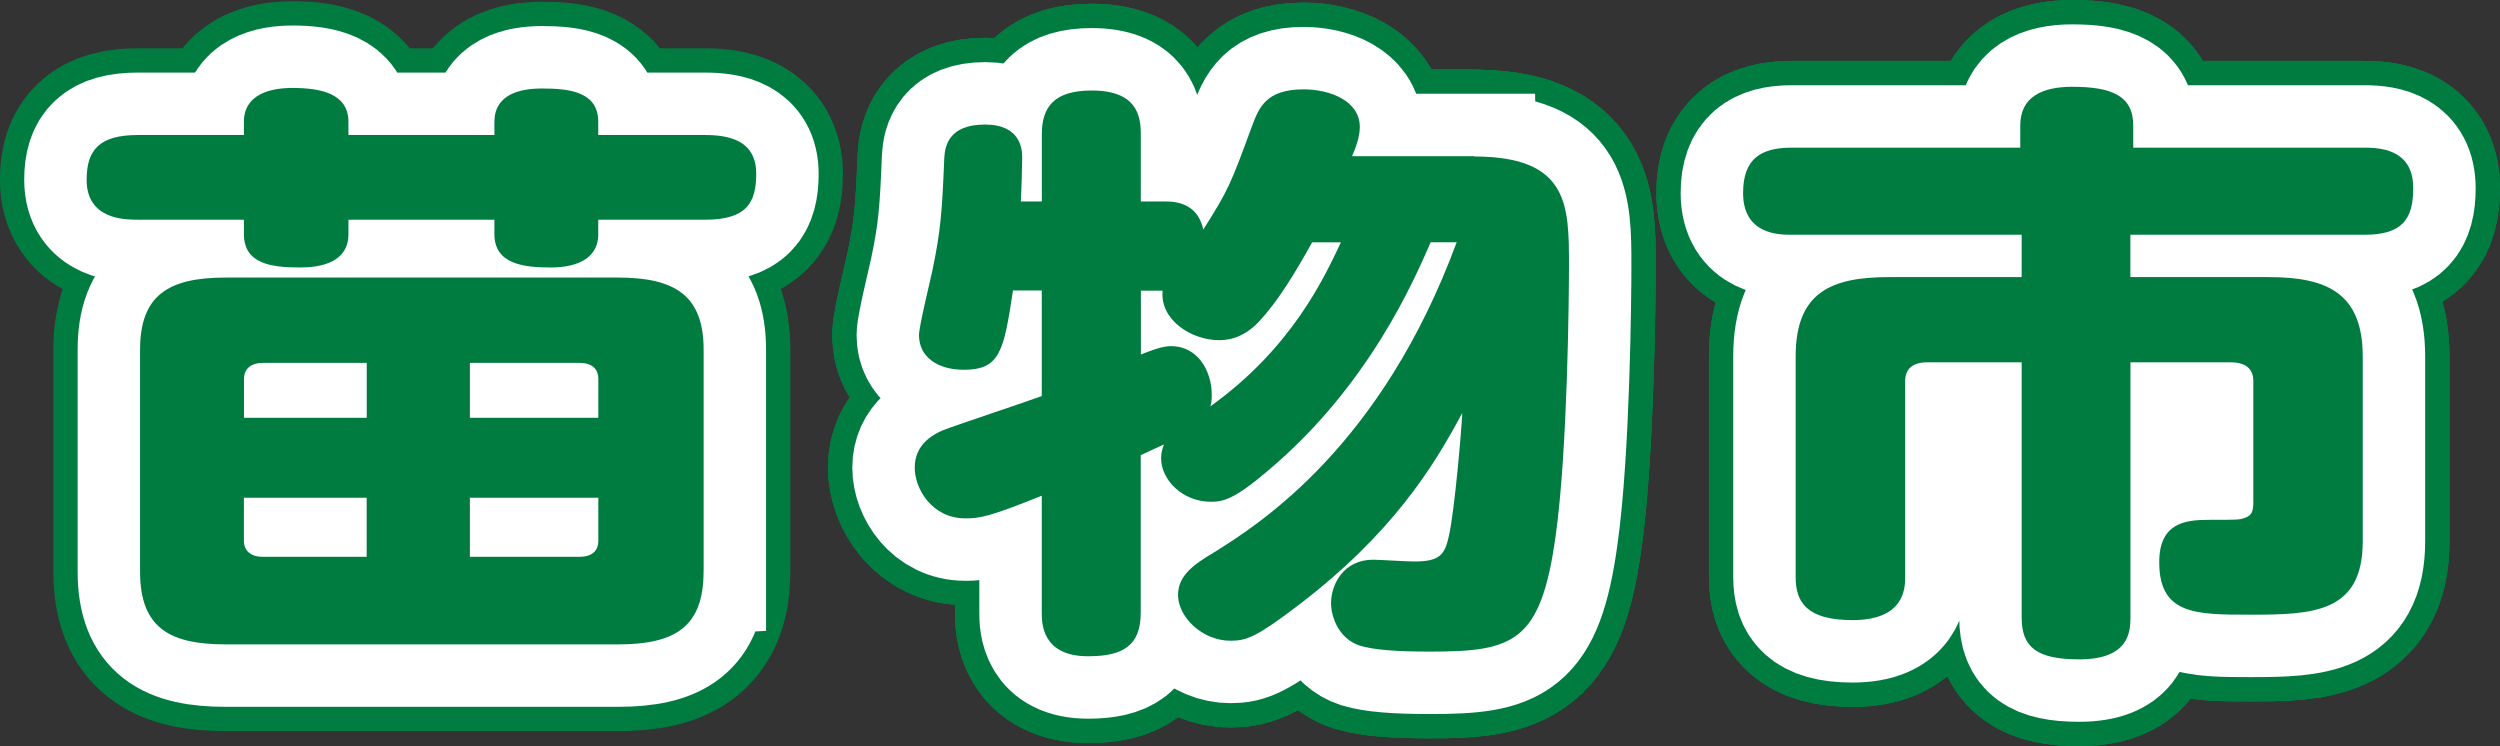
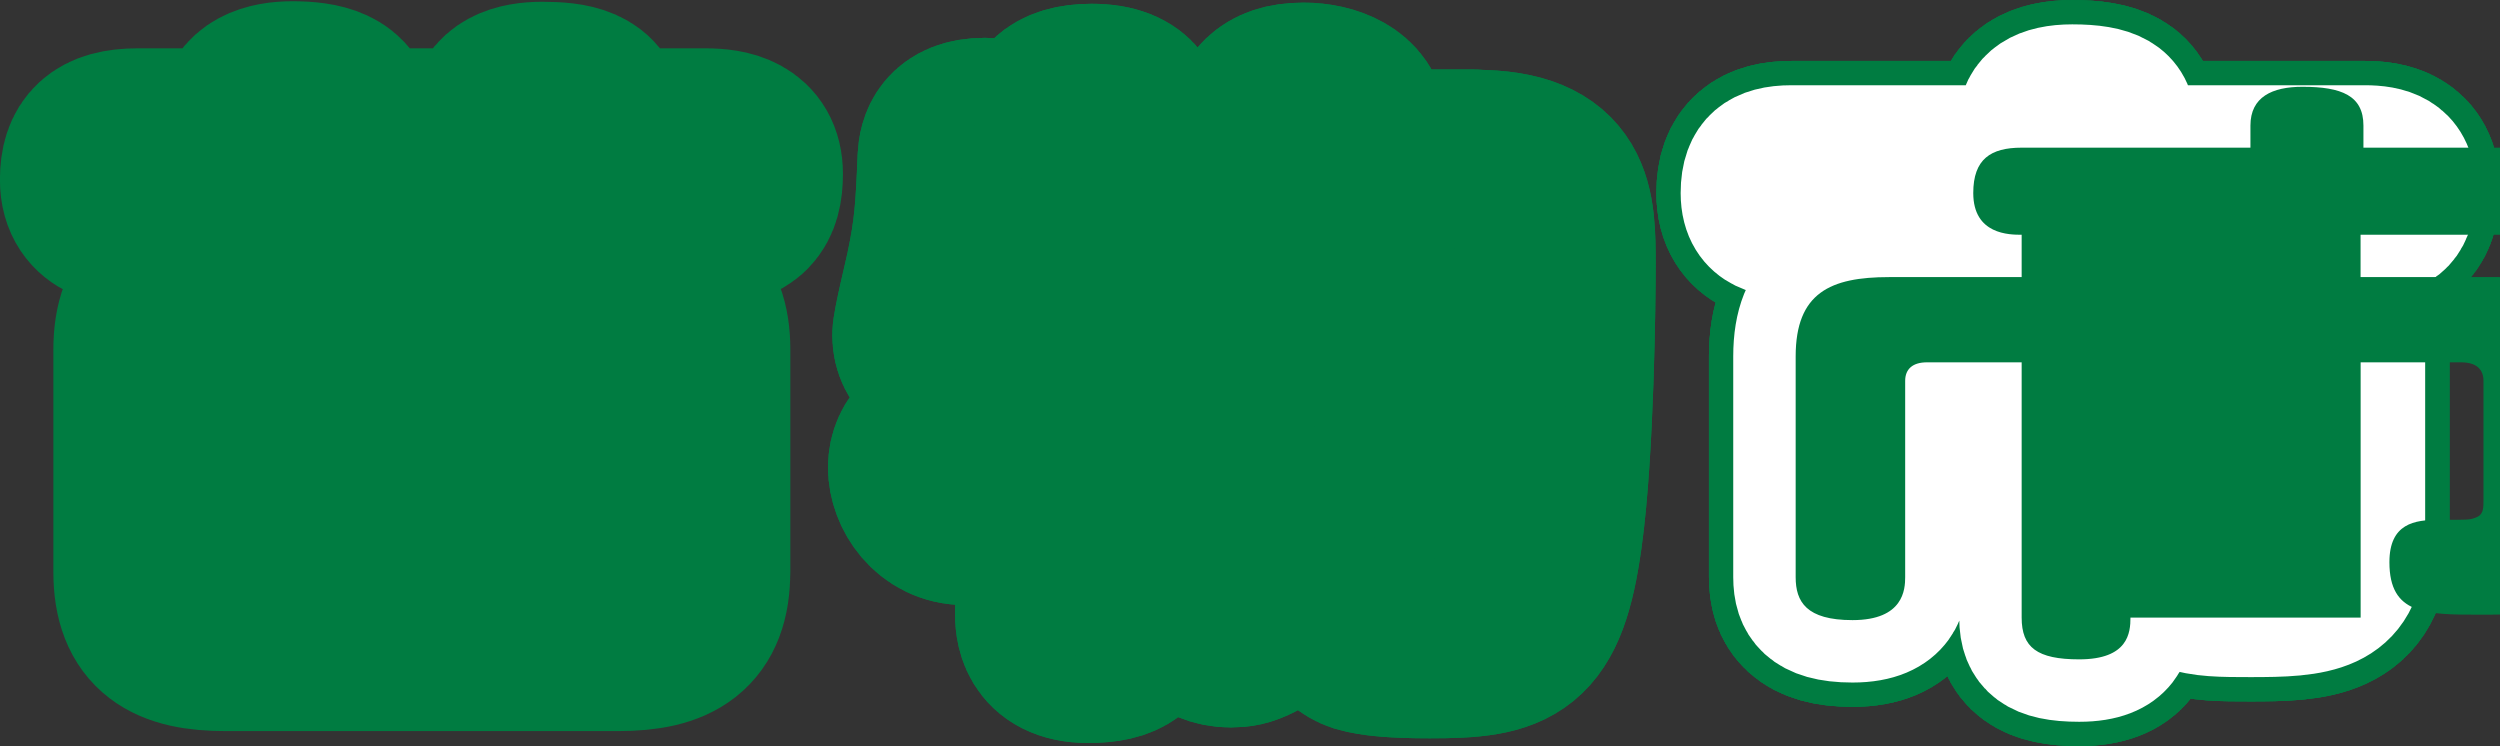
<svg xmlns="http://www.w3.org/2000/svg" id="_レイヤー_2" data-name="レイヤー 2" viewBox="0 0 322.36 96.2">
  <rect x="0" y="0" width="322.36" height="96.2" fill="#333333" stroke="none" />
  <defs>
    <style> .cls-1 { fill: none; stroke: #fff; stroke-miterlimit: 10; stroke-width: 16.1px; } .cls-2, .cls-3 { fill: #007c41; } .cls-3 { stroke: #007c41; stroke-linecap: round; stroke-linejoin: round; stroke-width: 22.36px; } </style>
  </defs>
  <g id="_レイヤー_1-2" data-name="レイヤー 1">
    <g>
      <path class="cls-3" d="M31.45,15.72c0-3.54,3.35-4.38,6.24-4.38,3.62,0,7.24.69,7.24,4.38v1.69h18.82v-1.69c0-3.54,3.26-4.31,6.15-4.31,3.62,0,7.24.46,7.24,4.31v1.69h13.76c2.99,0,6.61.62,6.61,5,0,3.77-1.27,5.92-6.61,5.92h-13.76v1.85c0,3.61-3.53,4.31-6.15,4.31-3.53,0-7.24-.46-7.24-4.31v-1.85h-18.82v1.85c0,3.69-3.62,4.31-6.24,4.31-3.71,0-7.24-.46-7.24-4.31v-1.85h-13.67c-1.81,0-6.61-.08-6.61-5.15,0-3.92,1.72-5.77,6.61-5.77h13.67v-1.69ZM90.72,73.71c0,7.15-3.71,9.38-11.04,9.38H29.1c-7.15,0-11.04-2.08-11.04-9.38v-28.61c0-7.08,3.71-9.31,11.04-9.31h50.59c7.42,0,11.04,2.38,11.04,9.31v28.61ZM47.29,53.87v-7.08h-13.39c-1.54,0-2.44.77-2.44,2.08v5h15.84ZM31.45,64.18v5.54c0,1.31.9,2.08,2.44,2.08h13.39v-7.62h-15.84ZM77.15,53.87v-5c0-1.31-.81-2.08-2.44-2.08h-14.12v7.08h16.56ZM60.59,64.18v7.62h14.12c1.63,0,2.44-.77,2.44-2.08v-5.54h-16.56Z" />
      <g>
        <path class="cls-3" d="M190.09,20.18c12.22,0,12.22,6.31,12.22,14.08,0,4-.18,23.92-1.72,34.84-1.9,13.77-5.43,14.92-16.2,14.92-4.43,0-7.24-.23-9.05-.77-2.81-.92-3.71-3.85-3.71-5.46,0-2.46,1.63-5.62,5.43-5.62.72,0,4.34.23,5.25.23,3.26,0,3.98-.77,4.52-3.31.72-3.15,1.63-13.62,1.72-15.85-3.8,7.15-9.14,15.61-20.99,24.69-5.43,4.15-6.79,4.69-8.87,4.69-3.71,0-6.79-3.08-6.79-5.92,0-2.54,2.17-4,4.62-5.46,6.06-3.77,21.63-13.77,31.31-40h-3.35c-2.17,4.92-7.96,18.54-21.09,29.54-4.25,3.62-5.7,3.92-7.24,3.92-3.62,0-6.43-2.77-6.43-5.62,0-.92.27-1.46.36-1.77-.36.15-1.99.92-2.99,1.38v20.31c0,4.23-2.26,5.62-6.79,5.62-5.97,0-5.97-4.31-5.97-5.62v-15.08c-6.88,2.77-8.05,2.92-9.86,2.92-4.25,0-6.52-3.77-6.52-6.54,0-3.08,2.44-4.46,4.52-5.15,1.72-.62,9.95-3.38,11.86-4.08v-13.62h-3.71c-1.18,7.77-1.63,10.23-6.33,10.23-3.44,0-5.79-1.69-5.79-4.46,0-1.15,1.45-7,1.72-8.31,1.09-5.15,1.27-7.85,1.54-14.54.09-1.62.63-4.31,5.25-4.31s4.8,3.23,4.8,4.23c0,.54-.09,4.15-.18,5.69h2.71v-8.69c0-3.54,1.63-5.62,6.43-5.62,5.79,0,6.33,3.23,6.33,5.62v8.69h3.26c2.99,0,4.34,1.54,4.8,3.62,3.26-5.15,3.53-5.85,6.24-13.23.91-2.46,1.81-4.85,6.7-4.85,3.35,0,7.24,1.46,7.24,4.85,0,1.31-.54,2.69-1,3.77h15.75ZM169.19,31.25c-2.17,3.92-4.43,7.62-6.79,10.15-2.26,2.46-4.52,2.46-5.25,2.46-3.44,0-7.6-2.54-7.24-6.38h-2.8v8.23c1.18-.46,2.71-1.08,3.89-1.08,3.35,0,5.25,3.08,5.25,6.31,0,.77-.09,1.15-.18,1.46,10.5-7.54,14.66-16.54,16.83-21.15h-3.71Z" />
        <path class="cls-3" d="M190.09,20.18c12.22,0,12.22,6.31,12.22,14.08,0,4-.18,23.92-1.72,34.84-1.9,13.77-5.43,14.92-16.2,14.92-4.43,0-7.24-.23-9.05-.77-2.81-.92-3.71-3.85-3.71-5.46,0-2.46,1.63-5.62,5.43-5.62.72,0,4.34.23,5.25.23,3.26,0,3.98-.77,4.52-3.31.72-3.15,1.63-13.62,1.72-15.85-3.8,7.15-9.14,15.61-20.99,24.69-5.43,4.15-6.79,4.69-8.87,4.69-3.71,0-6.79-3.08-6.79-5.92,0-2.54,2.17-4,4.62-5.46,6.06-3.77,21.63-13.77,31.31-40h-3.35c-2.17,4.92-7.96,18.54-21.09,29.54-4.25,3.62-5.7,3.92-7.24,3.92-3.62,0-6.43-2.77-6.43-5.62,0-.92.27-1.46.36-1.77-.36.15-1.99.92-2.99,1.38v20.31c0,4.23-2.26,5.62-6.79,5.62-5.97,0-5.97-4.31-5.97-5.62v-15.08c-6.88,2.77-8.05,2.92-9.86,2.92-4.25,0-6.52-3.77-6.52-6.54,0-3.08,2.44-4.46,4.52-5.15,1.72-.62,9.95-3.38,11.86-4.08v-13.62h-3.71c-1.18,7.77-1.63,10.23-6.33,10.23-3.44,0-5.79-1.69-5.79-4.46,0-1.15,1.45-7,1.72-8.31,1.09-5.15,1.27-7.85,1.54-14.54.09-1.62.63-4.31,5.25-4.31s4.8,3.23,4.8,4.23c0,.54-.09,4.15-.18,5.69h2.71v-8.69c0-3.54,1.63-5.62,6.43-5.62,5.79,0,6.33,3.23,6.33,5.62v8.69h3.26c2.99,0,4.34,1.54,4.8,3.62,3.26-5.15,3.53-5.85,6.24-13.23.91-2.46,1.81-4.85,6.7-4.85,3.35,0,7.24,1.46,7.24,4.85,0,1.31-.54,2.69-1,3.77h15.75ZM169.19,31.25c-2.17,3.92-4.43,7.62-6.79,10.15-2.26,2.46-4.52,2.46-5.25,2.46-3.44,0-7.6-2.54-7.24-6.38h-2.8v8.23c1.18-.46,2.71-1.08,3.89-1.08,3.35,0,5.25,3.08,5.25,6.31,0,.77-.09,1.15-.18,1.46,10.5-7.54,14.66-16.54,16.83-21.15h-3.71Z" />
-         <path class="cls-3" d="M190.09,20.18c12.22,0,12.22,6.31,12.22,14.08,0,4-.18,23.92-1.72,34.84-1.9,13.77-5.43,14.92-16.2,14.92-4.43,0-7.24-.23-9.05-.77-2.81-.92-3.71-3.85-3.71-5.46,0-2.46,1.63-5.62,5.43-5.62.72,0,4.34.23,5.25.23,3.26,0,3.98-.77,4.52-3.31.72-3.15,1.63-13.62,1.72-15.85-3.8,7.15-9.14,15.61-20.99,24.69-5.43,4.15-6.79,4.69-8.87,4.69-3.71,0-6.79-3.08-6.79-5.92,0-2.54,2.17-4,4.62-5.46,6.06-3.77,21.63-13.77,31.31-40h-3.35c-2.17,4.92-7.96,18.54-21.09,29.54-4.25,3.62-5.7,3.92-7.24,3.92-3.62,0-6.43-2.77-6.43-5.62,0-.92.27-1.46.36-1.77-.36.15-1.99.92-2.99,1.38v20.31c0,4.23-2.26,5.62-6.79,5.62-5.97,0-5.97-4.31-5.97-5.62v-15.08c-6.88,2.77-8.05,2.92-9.86,2.92-4.25,0-6.52-3.77-6.52-6.54,0-3.08,2.44-4.46,4.52-5.15,1.72-.62,9.95-3.38,11.86-4.08v-13.62h-3.71c-1.18,7.77-1.63,10.23-6.33,10.23-3.44,0-5.79-1.69-5.79-4.46,0-1.15,1.45-7,1.72-8.31,1.09-5.15,1.27-7.85,1.54-14.54.09-1.62.63-4.31,5.25-4.31s4.8,3.23,4.8,4.23c0,.54-.09,4.15-.18,5.69h2.71v-8.69c0-3.54,1.63-5.62,6.43-5.62,5.79,0,6.33,3.23,6.33,5.62v8.69h3.26c2.99,0,4.34,1.54,4.8,3.62,3.26-5.15,3.53-5.85,6.24-13.23.91-2.46,1.81-4.85,6.7-4.85,3.35,0,7.24,1.46,7.24,4.85,0,1.31-.54,2.69-1,3.77h15.75ZM169.19,31.25c-2.17,3.92-4.43,7.62-6.79,10.15-2.26,2.46-4.52,2.46-5.25,2.46-3.44,0-7.6-2.54-7.24-6.38h-2.8v8.23c1.18-.46,2.71-1.08,3.89-1.08,3.35,0,5.25,3.08,5.25,6.31,0,.77-.09,1.15-.18,1.46,10.5-7.54,14.66-16.54,16.83-21.15h-3.71Z" />
      </g>
      <g>
        <path class="cls-3" d="M274.71,79.64c0,1.92-.27,5.38-6.61,5.38-5.43,0-7.42-1.54-7.42-5.38v-32.92h-12.22c-1.81,0-2.8.85-2.8,2.39v25.31c0,1.54-.18,5.54-6.79,5.54-5.97,0-7.33-2.38-7.33-5.54v-28.46c0-8.23,4.52-10.23,12.04-10.23h17.1v-5.46h-29.68c-1.54,0-6.24,0-6.24-5.38,0-4.38,2.26-5.85,6.24-5.85h29.5v-2.85c0-3.69,2.81-5,6.7-5,5.07,0,7.87,1.15,7.87,5v2.85h29.86c2.71,0,6.24.62,6.24,5.23,0,3.92-1.36,6-6.24,6h-30.23v5.46h17.83c7.42,0,12.13,2,12.13,10.23v23.84c0,9.23-6.42,9.46-14.48,9.46-7.06,0-11.76,0-11.76-6.77,0-5,3.26-5.46,6.33-5.46,3.62,0,4.07,0,4.62-.23,1.08-.31,1.18-1,1.18-2.15v-15.54c0-1.39-.81-2.39-2.9-2.39h-12.94v32.92Z" />
        <path class="cls-3" d="M274.71,79.64c0,1.92-.27,5.38-6.61,5.38-5.43,0-7.42-1.54-7.42-5.38v-32.92h-12.22c-1.81,0-2.8.85-2.8,2.39v25.31c0,1.54-.18,5.54-6.79,5.54-5.97,0-7.33-2.38-7.33-5.54v-28.46c0-8.23,4.52-10.23,12.04-10.23h17.1v-5.46h-29.68c-1.54,0-6.24,0-6.24-5.38,0-4.38,2.26-5.85,6.24-5.85h29.5v-2.85c0-3.69,2.81-5,6.7-5,5.07,0,7.87,1.15,7.87,5v2.85h29.86c2.71,0,6.24.62,6.24,5.23,0,3.92-1.36,6-6.24,6h-30.23v5.46h17.83c7.42,0,12.13,2,12.13,10.23v23.84c0,9.23-6.42,9.46-14.48,9.46-7.06,0-11.76,0-11.76-6.77,0-5,3.26-5.46,6.33-5.46,3.62,0,4.07,0,4.62-.23,1.08-.31,1.18-1,1.18-2.15v-15.54c0-1.39-.81-2.39-2.9-2.39h-12.94v32.92Z" />
        <path class="cls-3" d="M274.71,79.64c0,1.92-.27,5.38-6.61,5.38-5.43,0-7.42-1.54-7.42-5.38v-32.92h-12.22c-1.81,0-2.8.85-2.8,2.39v25.31c0,1.54-.18,5.54-6.79,5.54-5.97,0-7.33-2.38-7.33-5.54v-28.46c0-8.23,4.52-10.23,12.04-10.23h17.1v-5.46h-29.68c-1.54,0-6.24,0-6.24-5.38,0-4.38,2.26-5.85,6.24-5.85h29.5v-2.85c0-3.69,2.81-5,6.7-5,5.07,0,7.87,1.15,7.87,5v2.85h29.86c2.71,0,6.24.62,6.24,5.23,0,3.92-1.36,6-6.24,6h-30.23v5.46h17.83c7.42,0,12.13,2,12.13,10.23v23.84c0,9.23-6.42,9.46-14.48,9.46-7.06,0-11.76,0-11.76-6.77,0-5,3.26-5.46,6.33-5.46,3.62,0,4.07,0,4.62-.23,1.08-.31,1.18-1,1.18-2.15v-15.54c0-1.39-.81-2.39-2.9-2.39h-12.94v32.92Z" />
      </g>
      <g>
        <g>
-           <path class="cls-1" d="M31.45,15.72c0-3.54,3.35-4.38,6.24-4.38,3.62,0,7.24.69,7.24,4.38v1.69h18.82v-1.69c0-3.54,3.26-4.31,6.15-4.31,3.62,0,7.24.46,7.24,4.31v1.69h13.76c2.99,0,6.61.62,6.61,5,0,3.77-1.27,5.92-6.61,5.92h-13.76v1.85c0,3.61-3.53,4.31-6.15,4.31-3.53,0-7.24-.46-7.24-4.31v-1.85h-18.82v1.85c0,3.69-3.62,4.31-6.24,4.31-3.71,0-7.24-.46-7.24-4.31v-1.85h-13.67c-1.81,0-6.61-.08-6.61-5.15,0-3.92,1.72-5.77,6.61-5.77h13.67v-1.69ZM90.72,73.71c0,7.15-3.71,9.38-11.04,9.38H29.1c-7.15,0-11.04-2.08-11.04-9.38v-28.61c0-7.08,3.71-9.31,11.04-9.31h50.59c7.42,0,11.04,2.38,11.04,9.31v28.61ZM47.29,53.87v-7.08h-13.39c-1.54,0-2.44.77-2.44,2.08v5h15.84ZM31.45,64.18v5.54c0,1.31.9,2.08,2.44,2.08h13.39v-7.62h-15.84ZM77.15,53.87v-5c0-1.31-.81-2.08-2.44-2.08h-14.12v7.08h16.56ZM60.59,64.18v7.62h14.12c1.63,0,2.44-.77,2.44-2.08v-5.54h-16.56Z" />
-           <path class="cls-2" d="M31.45,15.72c0-3.54,3.35-4.38,6.24-4.38,3.62,0,7.24.69,7.24,4.38v1.69h18.82v-1.69c0-3.54,3.26-4.31,6.15-4.31,3.62,0,7.24.46,7.24,4.31v1.69h13.76c2.99,0,6.61.62,6.61,5,0,3.77-1.27,5.92-6.61,5.92h-13.76v1.85c0,3.61-3.53,4.31-6.15,4.31-3.53,0-7.24-.46-7.24-4.31v-1.85h-18.82v1.85c0,3.69-3.62,4.31-6.24,4.31-3.71,0-7.24-.46-7.24-4.31v-1.85h-13.67c-1.81,0-6.61-.08-6.61-5.15,0-3.92,1.72-5.77,6.61-5.77h13.67v-1.69ZM90.72,73.71c0,7.15-3.71,9.38-11.04,9.38H29.1c-7.15,0-11.04-2.08-11.04-9.38v-28.61c0-7.08,3.71-9.31,11.04-9.31h50.59c7.42,0,11.04,2.38,11.04,9.31v28.61ZM47.29,53.87v-7.08h-13.39c-1.54,0-2.44.77-2.44,2.08v5h15.84ZM31.45,64.18v5.54c0,1.31.9,2.08,2.44,2.08h13.39v-7.62h-15.84ZM77.15,53.87v-5c0-1.31-.81-2.08-2.44-2.08h-14.12v7.08h16.56ZM60.59,64.18v7.62h14.12c1.63,0,2.44-.77,2.44-2.08v-5.54h-16.56Z" />
-         </g>
+           </g>
        <g>
          <path class="cls-2" d="M190.09,20.18c12.22,0,12.22,6.31,12.22,14.08,0,4-.18,23.92-1.72,34.84-1.9,13.77-5.43,14.92-16.2,14.92-4.43,0-7.24-.23-9.05-.77-2.81-.92-3.71-3.85-3.71-5.46,0-2.46,1.63-5.62,5.43-5.62.72,0,4.34.23,5.25.23,3.26,0,3.98-.77,4.52-3.31.72-3.15,1.63-13.62,1.72-15.85-3.8,7.15-9.14,15.61-20.99,24.69-5.43,4.15-6.79,4.69-8.87,4.69-3.71,0-6.79-3.08-6.79-5.92,0-2.54,2.17-4,4.62-5.46,6.06-3.77,21.63-13.77,31.31-40h-3.35c-2.17,4.92-7.96,18.54-21.09,29.54-4.25,3.62-5.7,3.92-7.24,3.92-3.62,0-6.43-2.77-6.43-5.62,0-.92.27-1.46.36-1.77-.36.15-1.99.92-2.99,1.38v20.31c0,4.23-2.26,5.62-6.79,5.62-5.97,0-5.97-4.31-5.97-5.62v-15.08c-6.88,2.77-8.05,2.92-9.86,2.92-4.25,0-6.52-3.77-6.52-6.54,0-3.08,2.44-4.46,4.52-5.15,1.72-.62,9.95-3.38,11.86-4.08v-13.62h-3.71c-1.18,7.77-1.63,10.23-6.33,10.23-3.44,0-5.79-1.69-5.79-4.46,0-1.15,1.45-7,1.72-8.31,1.09-5.15,1.27-7.85,1.54-14.54.09-1.62.63-4.31,5.25-4.31s4.8,3.23,4.8,4.23c0,.54-.09,4.15-.18,5.69h2.71v-8.69c0-3.54,1.63-5.62,6.43-5.62,5.79,0,6.33,3.23,6.33,5.62v8.69h3.26c2.99,0,4.34,1.54,4.8,3.62,3.26-5.15,3.53-5.85,6.24-13.23.91-2.46,1.81-4.85,6.7-4.85,3.35,0,7.24,1.46,7.24,4.85,0,1.31-.54,2.69-1,3.77h15.75ZM169.19,31.25c-2.17,3.92-4.43,7.62-6.79,10.15-2.26,2.46-4.52,2.46-5.25,2.46-3.44,0-7.6-2.54-7.24-6.38h-2.8v8.23c1.18-.46,2.71-1.08,3.89-1.08,3.35,0,5.25,3.08,5.25,6.31,0,.77-.09,1.15-.18,1.46,10.5-7.54,14.66-16.54,16.83-21.15h-3.71Z" />
-           <path class="cls-1" d="M190.09,20.18c12.22,0,12.22,6.31,12.22,14.08,0,4-.18,23.92-1.72,34.84-1.9,13.77-5.43,14.92-16.2,14.92-4.43,0-7.24-.23-9.05-.77-2.81-.92-3.71-3.85-3.71-5.46,0-2.46,1.63-5.62,5.43-5.62.72,0,4.34.23,5.25.23,3.26,0,3.98-.77,4.52-3.31.72-3.15,1.63-13.62,1.72-15.85-3.8,7.15-9.14,15.61-20.99,24.69-5.43,4.15-6.79,4.69-8.87,4.69-3.71,0-6.79-3.08-6.79-5.92,0-2.54,2.17-4,4.62-5.46,6.06-3.77,21.63-13.77,31.31-40h-3.35c-2.17,4.92-7.96,18.54-21.09,29.54-4.25,3.62-5.7,3.92-7.24,3.92-3.62,0-6.43-2.77-6.43-5.62,0-.92.27-1.46.36-1.77-.36.15-1.99.92-2.99,1.38v20.31c0,4.23-2.26,5.62-6.79,5.62-5.97,0-5.97-4.31-5.97-5.62v-15.08c-6.88,2.77-8.05,2.92-9.86,2.92-4.25,0-6.52-3.77-6.52-6.54,0-3.08,2.44-4.46,4.52-5.15,1.72-.62,9.95-3.38,11.86-4.08v-13.62h-3.71c-1.18,7.77-1.63,10.23-6.33,10.23-3.44,0-5.79-1.69-5.79-4.46,0-1.15,1.45-7,1.72-8.31,1.09-5.15,1.27-7.85,1.54-14.54.09-1.62.63-4.31,5.25-4.31s4.8,3.23,4.8,4.23c0,.54-.09,4.15-.18,5.69h2.71v-8.69c0-3.54,1.63-5.62,6.43-5.62,5.79,0,6.33,3.23,6.33,5.62v8.69h3.26c2.99,0,4.34,1.54,4.8,3.62,3.26-5.15,3.53-5.85,6.24-13.23.91-2.46,1.81-4.85,6.7-4.85,3.35,0,7.24,1.46,7.24,4.85,0,1.31-.54,2.69-1,3.77h15.75ZM169.19,31.25c-2.17,3.92-4.43,7.62-6.79,10.15-2.26,2.46-4.52,2.46-5.25,2.46-3.44,0-7.6-2.54-7.24-6.38h-2.8v8.23c1.18-.46,2.71-1.08,3.89-1.08,3.35,0,5.25,3.08,5.25,6.31,0,.77-.09,1.15-.18,1.46,10.5-7.54,14.66-16.54,16.83-21.15h-3.71Z" />
          <path class="cls-2" d="M190.09,20.18c12.22,0,12.22,6.31,12.22,14.08,0,4-.18,23.92-1.72,34.84-1.9,13.77-5.43,14.92-16.2,14.92-4.43,0-7.24-.23-9.05-.77-2.81-.92-3.71-3.85-3.71-5.46,0-2.46,1.63-5.62,5.43-5.62.72,0,4.34.23,5.25.23,3.26,0,3.98-.77,4.52-3.31.72-3.15,1.63-13.62,1.72-15.85-3.8,7.15-9.14,15.61-20.99,24.69-5.43,4.15-6.79,4.69-8.87,4.69-3.71,0-6.79-3.08-6.79-5.92,0-2.54,2.17-4,4.62-5.46,6.06-3.77,21.63-13.77,31.31-40h-3.35c-2.17,4.92-7.96,18.54-21.09,29.54-4.25,3.62-5.7,3.92-7.24,3.92-3.62,0-6.43-2.77-6.43-5.62,0-.92.27-1.46.36-1.77-.36.15-1.99.92-2.99,1.38v20.31c0,4.23-2.26,5.62-6.79,5.62-5.97,0-5.97-4.31-5.97-5.62v-15.08c-6.88,2.77-8.05,2.92-9.86,2.92-4.25,0-6.52-3.77-6.52-6.54,0-3.08,2.44-4.46,4.52-5.15,1.72-.62,9.95-3.38,11.86-4.08v-13.62h-3.71c-1.18,7.77-1.63,10.23-6.33,10.23-3.44,0-5.79-1.69-5.79-4.46,0-1.15,1.45-7,1.72-8.31,1.09-5.15,1.27-7.85,1.54-14.54.09-1.62.63-4.31,5.25-4.31s4.8,3.23,4.8,4.23c0,.54-.09,4.15-.18,5.69h2.71v-8.69c0-3.54,1.63-5.62,6.43-5.62,5.79,0,6.33,3.23,6.33,5.62v8.69h3.26c2.99,0,4.34,1.54,4.8,3.62,3.26-5.15,3.53-5.85,6.24-13.23.91-2.46,1.81-4.85,6.7-4.85,3.35,0,7.24,1.46,7.24,4.85,0,1.31-.54,2.69-1,3.77h15.75ZM169.19,31.25c-2.17,3.92-4.43,7.62-6.79,10.15-2.26,2.46-4.52,2.46-5.25,2.46-3.44,0-7.6-2.54-7.24-6.38h-2.8v8.23c1.18-.46,2.71-1.08,3.89-1.08,3.35,0,5.25,3.08,5.25,6.31,0,.77-.09,1.15-.18,1.46,10.5-7.54,14.66-16.54,16.83-21.15h-3.71Z" />
        </g>
        <g>
          <path class="cls-2" d="M274.71,79.64c0,1.92-.27,5.38-6.61,5.38-5.43,0-7.42-1.54-7.42-5.38v-32.92h-12.22c-1.81,0-2.8.85-2.8,2.39v25.31c0,1.54-.18,5.54-6.79,5.54-5.97,0-7.33-2.38-7.33-5.54v-28.46c0-8.23,4.52-10.23,12.04-10.23h17.1v-5.46h-29.68c-1.54,0-6.24,0-6.24-5.38,0-4.38,2.26-5.85,6.24-5.85h29.5v-2.85c0-3.69,2.81-5,6.7-5,5.07,0,7.87,1.15,7.87,5v2.85h29.86c2.71,0,6.24.62,6.24,5.23,0,3.92-1.36,6-6.24,6h-30.23v5.46h17.83c7.42,0,12.13,2,12.13,10.23v23.84c0,9.23-6.42,9.46-14.48,9.46-7.06,0-11.76,0-11.76-6.77,0-5,3.26-5.46,6.33-5.46,3.62,0,4.07,0,4.62-.23,1.08-.31,1.18-1,1.18-2.15v-15.54c0-1.39-.81-2.39-2.9-2.39h-12.94v32.92Z" />
          <path class="cls-1" d="M274.71,79.64c0,1.92-.27,5.38-6.61,5.38-5.43,0-7.42-1.54-7.42-5.38v-32.92h-12.22c-1.81,0-2.8.85-2.8,2.39v25.31c0,1.54-.18,5.54-6.79,5.54-5.97,0-7.33-2.38-7.33-5.54v-28.46c0-8.23,4.52-10.23,12.04-10.23h17.1v-5.46h-29.68c-1.54,0-6.24,0-6.24-5.38,0-4.38,2.26-5.85,6.24-5.85h29.5v-2.85c0-3.69,2.81-5,6.7-5,5.07,0,7.87,1.15,7.87,5v2.85h29.86c2.71,0,6.24.62,6.24,5.23,0,3.92-1.36,6-6.24,6h-30.23v5.46h17.83c7.42,0,12.13,2,12.13,10.23v23.84c0,9.23-6.42,9.46-14.48,9.46-7.06,0-11.76,0-11.76-6.77,0-5,3.26-5.46,6.33-5.46,3.62,0,4.07,0,4.62-.23,1.08-.31,1.18-1,1.18-2.15v-15.54c0-1.39-.81-2.39-2.9-2.39h-12.94v32.92Z" />
-           <path class="cls-2" d="M274.71,79.64c0,1.92-.27,5.38-6.61,5.38-5.43,0-7.42-1.54-7.42-5.38v-32.92h-12.22c-1.81,0-2.8.85-2.8,2.39v25.31c0,1.54-.18,5.54-6.79,5.54-5.97,0-7.33-2.38-7.33-5.54v-28.46c0-8.23,4.52-10.23,12.04-10.23h17.1v-5.46h-29.68c-1.54,0-6.24,0-6.24-5.38,0-4.38,2.26-5.85,6.24-5.85h29.5v-2.85c0-3.69,2.81-5,6.7-5,5.07,0,7.87,1.15,7.87,5v2.85h29.86c2.71,0,6.24.62,6.24,5.23,0,3.92-1.36,6-6.24,6h-30.23v5.46h17.83c7.42,0,12.13,2,12.13,10.23v23.84c0,9.23-6.42,9.46-14.48,9.46-7.06,0-11.76,0-11.76-6.77,0-5,3.26-5.46,6.33-5.46,3.62,0,4.07,0,4.62-.23,1.08-.31,1.18-1,1.18-2.15v-15.54c0-1.39-.81-2.39-2.9-2.39h-12.94v32.92Z" />
+           <path class="cls-2" d="M274.71,79.64c0,1.92-.27,5.38-6.61,5.38-5.43,0-7.42-1.54-7.42-5.38v-32.92h-12.22c-1.81,0-2.8.85-2.8,2.39v25.31c0,1.54-.18,5.54-6.79,5.54-5.97,0-7.33-2.38-7.33-5.54v-28.46c0-8.23,4.52-10.23,12.04-10.23h17.1v-5.46c-1.54,0-6.24,0-6.24-5.38,0-4.38,2.26-5.85,6.24-5.85h29.5v-2.85c0-3.69,2.81-5,6.7-5,5.07,0,7.87,1.15,7.87,5v2.85h29.86c2.71,0,6.24.62,6.24,5.23,0,3.92-1.36,6-6.24,6h-30.23v5.46h17.83c7.42,0,12.13,2,12.13,10.23v23.84c0,9.23-6.42,9.46-14.48,9.46-7.06,0-11.76,0-11.76-6.77,0-5,3.26-5.46,6.33-5.46,3.62,0,4.07,0,4.62-.23,1.08-.31,1.18-1,1.18-2.15v-15.54c0-1.39-.81-2.39-2.9-2.39h-12.94v32.92Z" />
        </g>
      </g>
    </g>
  </g>
</svg>